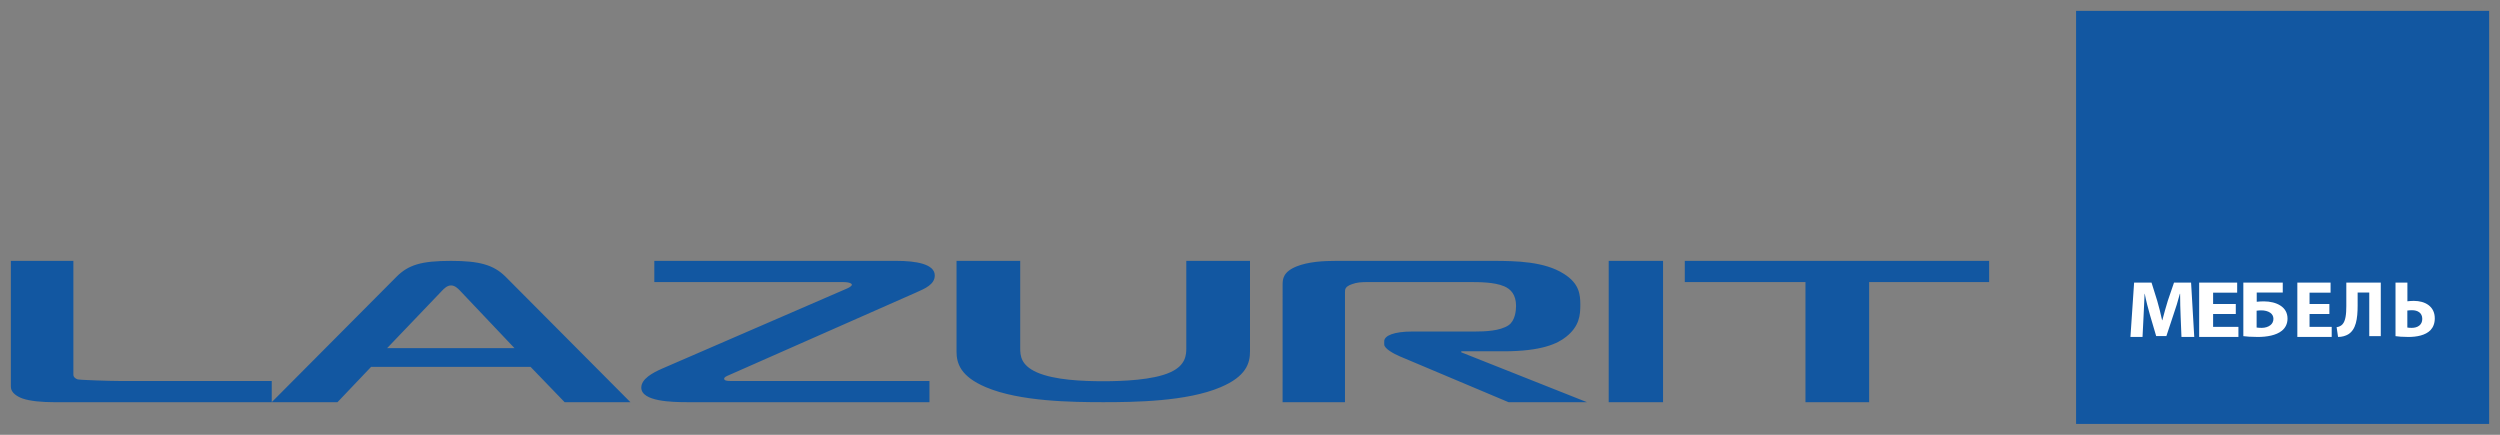
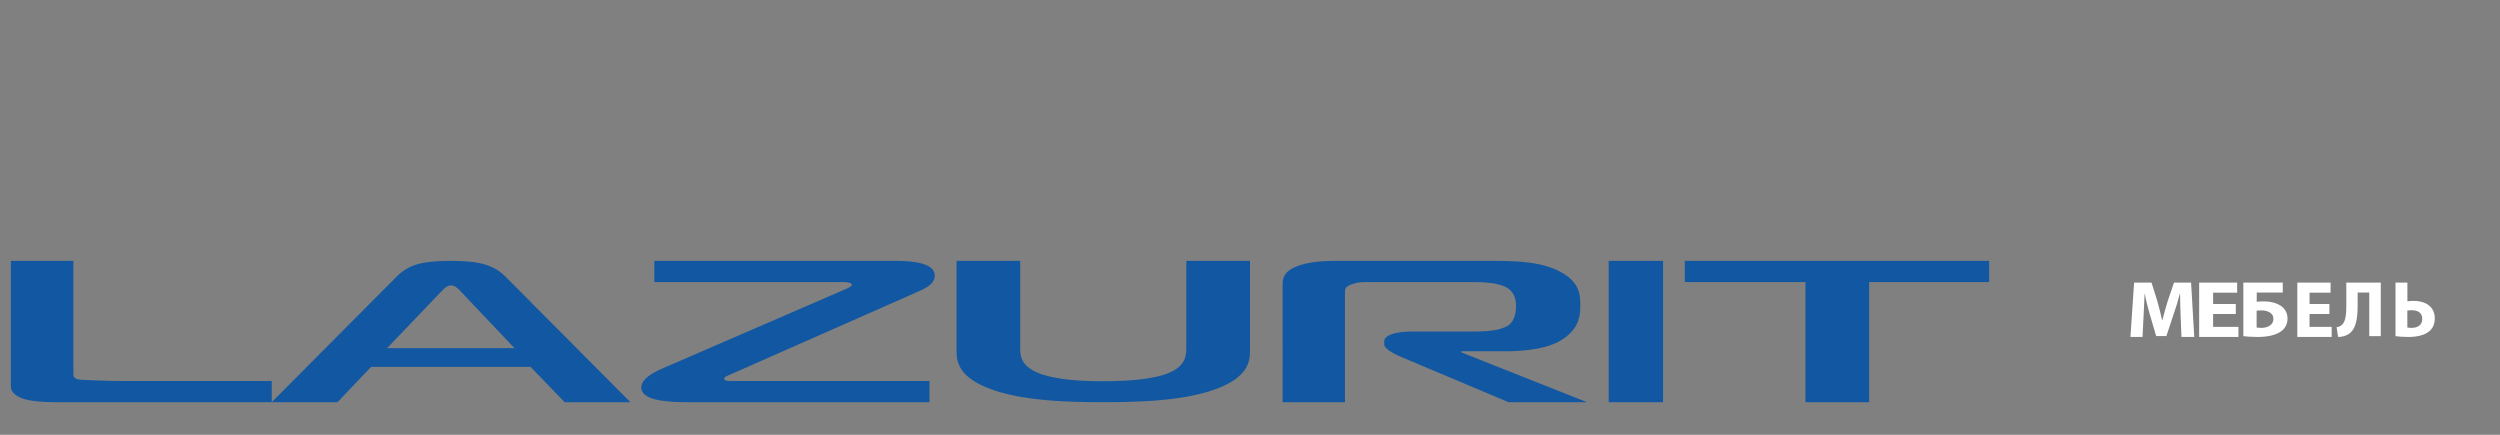
<svg xmlns="http://www.w3.org/2000/svg" viewBox="6098.667 5091 230 40">
  <rect x="6098.667" y="5091" width="230" height="40" fill="#808080" stroke="none" />
  <path fill="#1257A1" stroke="none" fill-opacity="1" stroke-width="1" stroke-opacity="1" clip-rule="evenodd" fill-rule="evenodd" id="tSvgd3ce72e3ce" title="Path 3" d="M 6206.342 5125.247 C 6207.764 5124.605 6207.807 5123.649 6207.807 5123.007 C 6207.807 5120.338 6207.807 5117.669 6207.807 5115 C 6209.76 5115 6211.713 5115 6213.667 5115 C 6213.667 5117.779 6213.667 5120.558 6213.667 5123.337 C 6213.667 5124.42 6213.314 5125.632 6210.958 5126.624 C 6207.853 5127.948 6203.01 5128 6200.166 5128 C 6197.325 5128 6192.484 5127.948 6189.373 5126.624 C 6187.023 5125.632 6186.667 5124.42 6186.667 5123.337 C 6186.667 5120.558 6186.667 5117.779 6186.667 5115 C 6188.62 5115 6190.573 5115 6192.526 5115 C 6192.526 5117.669 6192.526 5120.338 6192.526 5123.007 C 6192.526 5123.72 6192.576 5124.585 6194.038 5125.247 C 6195.683 5125.981 6198.348 5126.072 6200.166 5126.072C 6201.855 5126.072 6204.744 5125.981 6206.342 5125.247Z M 6103.585 5128 C 6102.585 5128 6101.453 5127.908 6100.757 5127.667 C 6100.276 5127.498 6099.667 5127.147 6099.667 5126.59 C 6099.667 5122.727 6099.667 5118.863 6099.667 5115 C 6101.584 5115 6103.5 5115 6105.417 5115 C 6105.417 5118.448 6105.417 5121.897 6105.417 5125.345 C 6105.417 5125.357 6105.417 5125.37 6105.417 5125.384 C 6105.413 5125.534 6105.408 5125.75 6105.807 5125.902 C 6105.981 5125.959 6108.78 5126.051 6109.693 5126.051 C 6114.351 5126.051 6119.009 5126.051 6123.667 5126.051 C 6123.667 5126.7 6123.667 5127.349 6123.667 5127.998 C 6127.497 5124.148 6131.327 5120.298 6135.158 5116.449 C 6136.244 5115.368 6137.423 5115 6140.163 5115 C 6142.776 5115 6144.081 5115.368 6145.171 5116.449 C 6149.002 5120.299 6152.833 5124.15 6156.664 5128 C 6154.647 5128 6152.63 5128 6150.613 5128 C 6149.568 5126.917 6148.523 5125.835 6147.479 5124.752 C 6142.588 5124.752 6137.698 5124.752 6132.807 5124.752 C 6131.777 5125.835 6130.746 5126.917 6129.716 5128 C 6127.699 5128 6125.683 5128 6123.667 5128 C 6123.667 5128 6123.667 5128 6123.667 5128 C 6116.973 5128 6110.279 5128 6103.585 5128C 6103.585 5128 6103.585 5128 6103.585 5128Z M 6139.327 5117.754 C 6139.315 5117.766 6139.304 5117.778 6139.292 5117.791 C 6137.623 5119.536 6135.954 5121.281 6134.285 5123.026 C 6138.189 5123.026 6142.093 5123.026 6145.998 5123.026 C 6144.344 5121.281 6142.69 5119.536 6141.036 5117.791 C 6141.022 5117.777 6141.009 5117.763 6140.996 5117.749 C 6140.815 5117.56 6140.527 5117.259 6140.163 5117.259C 6139.797 5117.259 6139.506 5117.565 6139.327 5117.754Z M 6161.92 5128 C 6160.502 5128 6157.666 5127.944 6157.666 5126.661 C 6157.666 5125.864 6158.683 5125.309 6159.573 5124.916 C 6165.217 5122.471 6170.861 5120.027 6176.505 5117.582 C 6176.772 5117.472 6177.038 5117.322 6177.038 5117.192 C 6177.038 5117.117 6176.905 5116.951 6176.197 5116.951 C 6170.419 5116.951 6164.642 5116.951 6158.864 5116.951 C 6158.864 5116.301 6158.864 5115.65 6158.864 5115 C 6166.297 5115 6173.729 5115 6181.161 5115 C 6182.893 5115 6184.666 5115.277 6184.666 5116.338 C 6184.666 5117.155 6183.812 5117.531 6182.946 5117.911 C 6182.928 5117.919 6182.91 5117.927 6182.893 5117.935 C 6177.173 5120.46 6171.453 5122.985 6165.734 5125.51 C 6165.732 5125.51 6165.731 5125.511 6165.73 5125.511 C 6165.51 5125.605 6165.29 5125.698 6165.29 5125.846 C 6165.29 5126.014 6165.557 5126.049 6165.822 5126.049 C 6171.941 5126.049 6178.059 5126.049 6184.177 5126.049 C 6184.177 5126.699 6184.177 5127.35 6184.177 5128 C 6176.758 5128 6169.339 5128 6161.92 5128C 6161.92 5128 6161.92 5128 6161.92 5128Z M 6217.928 5115.52 C 6216.712 5116.021 6216.667 5116.671 6216.667 5117.21 C 6216.666 5120.807 6216.666 5124.403 6216.666 5128 C 6218.579 5128 6220.492 5128 6222.406 5128 C 6222.406 5124.627 6222.406 5121.253 6222.406 5117.88 C 6222.406 5117.621 6222.406 5117.378 6223.014 5117.157 C 6223.49 5116.969 6223.928 5116.95 6224.537 5116.95 C 6227.638 5116.95 6230.739 5116.95 6233.84 5116.95 C 6234.754 5116.95 6236.145 5116.95 6237.055 5117.34 C 6237.666 5117.6 6238.144 5118.121 6238.144 5119.142 C 6238.144 5119.589 6238.056 5120.515 6237.45 5120.926 C 6236.667 5121.447 6235.318 5121.501 6234.319 5121.501 C 6232.406 5121.501 6230.493 5121.501 6228.581 5121.501 C 6226.931 5121.501 6226.016 5121.872 6226.016 5122.394 C 6226.016 5122.492 6226.016 5122.591 6226.016 5122.69 C 6226.016 5123.06 6226.84 5123.524 6227.449 5123.785 C 6230.782 5125.19 6234.116 5126.595 6237.45 5128 C 6239.855 5128 6242.26 5128 6244.666 5128 C 6240.812 5126.471 6236.958 5124.942 6233.104 5123.413 C 6233.104 5123.382 6233.104 5123.35 6233.104 5123.319 C 6234.408 5123.319 6235.713 5123.319 6237.018 5123.319 C 6240.488 5123.319 6241.971 5122.615 6242.752 5121.984 C 6243.971 5121.017 6244.057 5119.995 6244.057 5119.05 C 6244.057 5118.102 6243.97 5117.081 6242.534 5116.188 C 6240.755 5115.053 6238.144 5115 6236.014 5115 C 6231.202 5115 6226.39 5115 6221.579 5115C 6220.454 5115 6219.02 5115.072 6217.928 5115.52Z M 6251.668 5115 C 6250.001 5115 6248.334 5115 6246.668 5115 C 6246.668 5119.333 6246.668 5123.667 6246.668 5128 C 6248.334 5128 6250.001 5128 6251.668 5128C 6251.668 5123.667 6251.668 5119.333 6251.668 5115Z M 6264.771 5116.948 C 6264.771 5120.632 6264.771 5124.316 6264.771 5128 C 6266.723 5128 6268.675 5128 6270.627 5128 C 6270.627 5124.316 6270.627 5120.632 6270.627 5116.948 C 6274.307 5116.948 6277.987 5116.948 6281.668 5116.948 C 6281.668 5116.299 6281.668 5115.649 6281.668 5115 C 6272.334 5115 6263.001 5115 6253.668 5115 C 6253.668 5115.649 6253.668 5116.299 6253.668 5116.948C 6257.369 5116.948 6261.07 5116.948 6264.771 5116.948Z" />
-   <path fill="#1257A1" stroke="none" fill-opacity="1" stroke-width="1" stroke-opacity="1" id="tSvga5dd8beae2" title="Path 4" d="M 6327.667 5092 C 6315 5092 6302.333 5092 6289.667 5092 C 6289.667 5104.667 6289.667 5117.333 6289.667 5130 C 6302.333 5130 6315 5130 6327.667 5130C 6327.667 5117.333 6327.667 5104.667 6327.667 5092Z" />
  <path fill="white" stroke="none" fill-opacity="1" stroke-width="1" stroke-opacity="1" clip-rule="evenodd" fill-rule="evenodd" id="tSvg4f3724da9c" title="Path 5" d="M 6299.237 5118.03 C 6299.237 5118.757 6299.26 5119.484 6299.284 5120.086 C 6299.31 5120.724 6299.336 5121.362 6299.362 5122 C 6299.754 5122 6300.146 5122 6300.538 5122 C 6300.441 5120.333 6300.344 5118.667 6300.247 5117 C 6299.723 5117 6299.199 5117 6298.676 5117 C 6298.486 5117.554 6298.297 5118.107 6298.108 5118.661 C 6297.934 5119.218 6297.753 5119.878 6297.602 5120.456 C 6297.594 5120.456 6297.586 5120.456 6297.578 5120.456 C 6297.46 5119.871 6297.294 5119.247 6297.13 5118.669 C 6296.956 5118.113 6296.782 5117.556 6296.608 5117 C 6296.073 5117 6295.539 5117 6295.005 5117 C 6294.892 5118.667 6294.779 5120.333 6294.667 5122 C 6295.037 5122 6295.408 5122 6295.779 5122 C 6295.81 5121.367 6295.842 5120.734 6295.874 5120.101 C 6295.901 5119.678 6295.921 5119.187 6295.94 5118.704 C 6295.94 5118.704 6295.94 5118.704 6295.94 5118.704 C 6295.949 5118.475 6295.959 5118.248 6295.968 5118.03 C 6295.973 5118.03 6295.978 5118.03 6295.984 5118.03 C 6296.111 5118.684 6296.294 5119.395 6296.465 5119.982 C 6296.655 5120.627 6296.845 5121.273 6297.035 5121.918 C 6297.348 5121.918 6297.661 5121.918 6297.974 5121.918 C 6298.189 5121.268 6298.404 5120.617 6298.62 5119.967 C 6298.827 5119.381 6299.048 5118.669 6299.213 5118.03C 6299.221 5118.03 6299.229 5118.03 6299.237 5118.03Z M 6302.273 5119.885 C 6302.968 5119.885 6303.664 5119.885 6304.36 5119.885 C 6304.36 5119.579 6304.36 5119.272 6304.36 5118.966 C 6303.664 5118.966 6302.968 5118.966 6302.273 5118.966 C 6302.273 5118.62 6302.273 5118.274 6302.273 5117.927 C 6303.01 5117.927 6303.748 5117.927 6304.486 5117.927 C 6304.486 5117.618 6304.486 5117.309 6304.486 5117 C 6303.32 5117 6302.155 5117 6300.99 5117 C 6300.99 5118.667 6300.99 5120.333 6300.99 5122 C 6302.194 5122 6303.398 5122 6304.602 5122 C 6304.602 5121.691 6304.602 5121.382 6304.602 5121.073 C 6303.825 5121.073 6303.049 5121.073 6302.273 5121.073C 6302.273 5120.677 6302.273 5120.281 6302.273 5119.885Z M 6308.681 5117 C 6308.681 5117.303 6308.681 5117.607 6308.681 5117.91 C 6307.882 5117.91 6307.084 5117.91 6306.286 5117.91 C 6306.286 5118.194 6306.286 5118.478 6306.286 5118.762 C 6306.471 5118.739 6306.73 5118.726 6306.949 5118.726 C 6307.501 5118.726 6308.075 5118.85 6308.488 5119.129 C 6308.868 5119.379 6309.119 5119.767 6309.119 5120.311 C 6309.119 5120.796 6308.917 5121.17 6308.601 5121.427 C 6308.075 5121.853 6307.218 5122 6306.383 5122 C 6305.776 5122 6305.33 5121.963 6305.054 5121.926 C 6305.054 5120.284 6305.054 5118.642 6305.054 5117C 6306.263 5117 6307.472 5117 6308.681 5117Z M 6306.276 5121.134 C 6306.415 5121.155 6306.585 5121.163 6306.756 5121.163 C 6307.054 5121.163 6307.355 5121.075 6307.557 5120.905 C 6307.718 5120.775 6307.822 5120.575 6307.822 5120.333 C 6307.822 5120.084 6307.709 5119.9 6307.532 5119.775 C 6307.314 5119.621 6307.006 5119.554 6306.714 5119.554 C 6306.576 5119.554 6306.431 5119.563 6306.276 5119.584C 6306.276 5120.101 6306.276 5120.618 6306.276 5121.134Z M 6311.145 5119.885 C 6311.753 5119.885 6312.361 5119.885 6312.97 5119.885 C 6312.97 5119.579 6312.97 5119.272 6312.97 5118.966 C 6312.361 5118.966 6311.753 5118.966 6311.145 5118.966 C 6311.145 5118.62 6311.145 5118.274 6311.145 5117.927 C 6311.79 5117.927 6312.435 5117.927 6313.08 5117.927 C 6313.08 5117.618 6313.08 5117.309 6313.08 5117 C 6312.06 5117 6311.041 5117 6310.022 5117 C 6310.022 5118.667 6310.022 5120.333 6310.022 5122 C 6311.075 5122 6312.129 5122 6313.183 5122 C 6313.183 5121.691 6313.183 5121.382 6313.183 5121.073 C 6312.503 5121.073 6311.824 5121.073 6311.145 5121.073C 6311.145 5120.677 6311.145 5120.281 6311.145 5119.885Z M 6317.699 5117 C 6317.699 5118.642 6317.699 5120.285 6317.699 5121.927 C 6317.345 5121.927 6316.992 5121.927 6316.639 5121.927 C 6316.639 5120.589 6316.639 5119.252 6316.639 5117.914 C 6316.282 5117.914 6315.926 5117.914 6315.57 5117.914 C 6315.57 5118.304 6315.57 5118.694 6315.57 5119.084 C 6315.57 5120.348 6315.416 5121.32 6314.703 5121.759 C 6314.466 5121.898 6314.144 5122 6313.768 5122 C 6313.723 5121.7 6313.679 5121.4 6313.635 5121.1 C 6313.865 5121.072 6314.055 5120.969 6314.173 5120.838 C 6314.459 5120.531 6314.528 5119.902 6314.528 5119.157 C 6314.528 5118.438 6314.528 5117.719 6314.528 5117C 6315.585 5117 6316.642 5117 6317.699 5117Z M 6320.148 5118.718 C 6320.148 5118.145 6320.148 5117.573 6320.148 5117 C 6319.783 5117 6319.418 5117 6319.054 5117 C 6319.054 5118.642 6319.054 5120.284 6319.054 5121.926 C 6319.299 5121.963 6319.702 5122 6320.243 5122 C 6320.998 5122 6321.811 5121.853 6322.278 5121.369 C 6322.515 5121.111 6322.667 5120.76 6322.667 5120.289 C 6322.667 5119.188 6321.783 5118.681 6320.739 5118.681C 6320.531 5118.681 6320.299 5118.703 6320.148 5118.718Z M 6320.551 5121.163 C 6320.393 5121.163 6320.265 5121.155 6320.142 5121.134 C 6320.142 5120.613 6320.142 5120.091 6320.142 5119.569 C 6320.278 5119.554 6320.406 5119.54 6320.566 5119.54 C 6321.091 5119.54 6321.516 5119.775 6321.516 5120.34C 6321.516 5120.899 6321.083 5121.163 6320.551 5121.163Z" />
  <defs> </defs>
</svg>